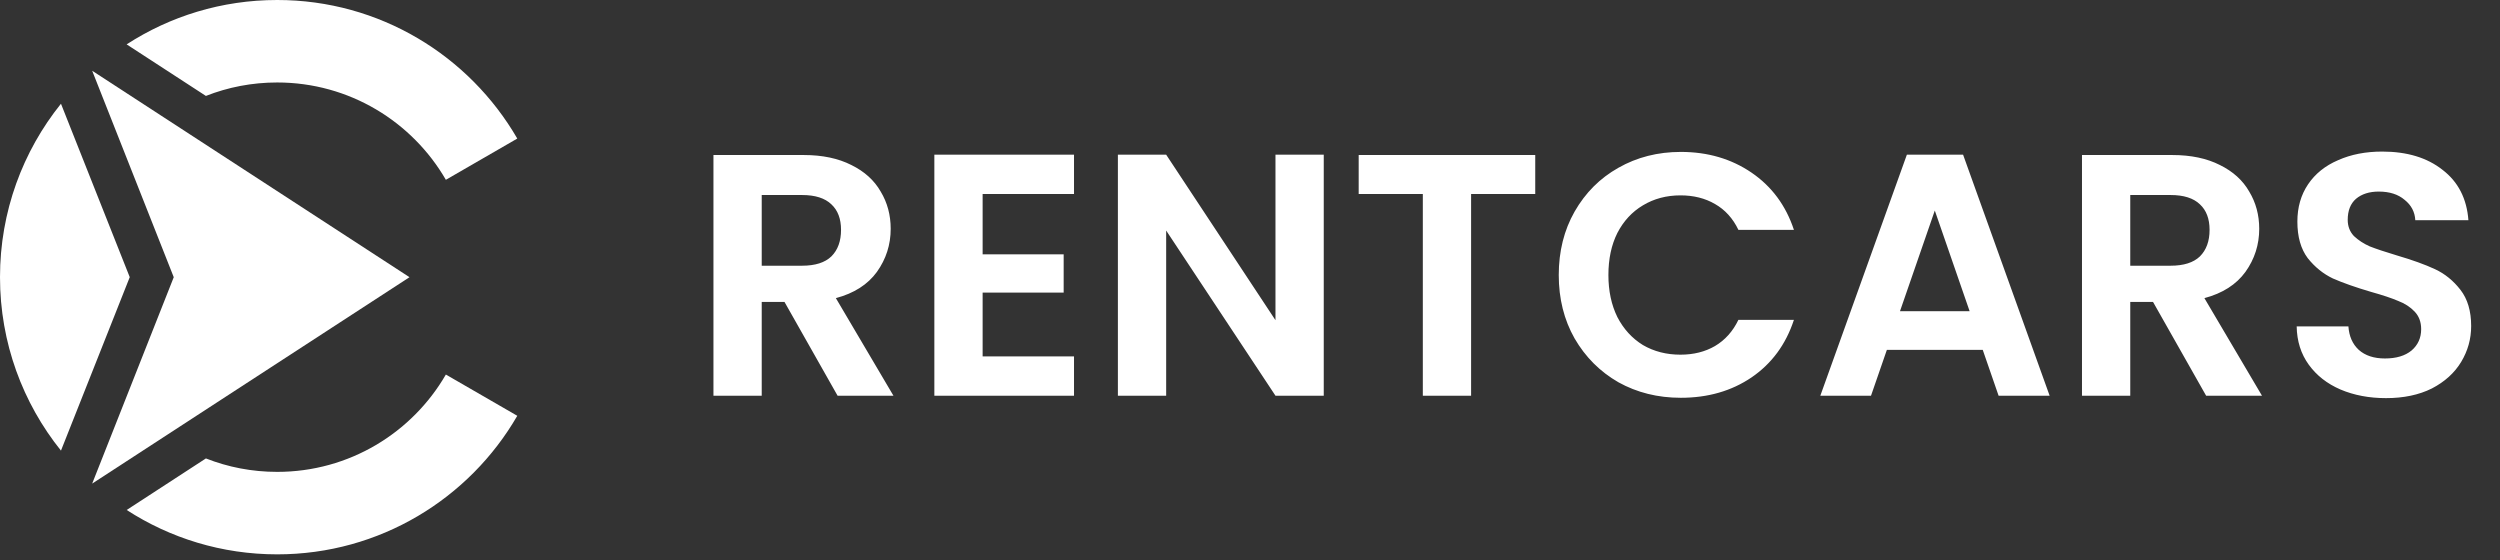
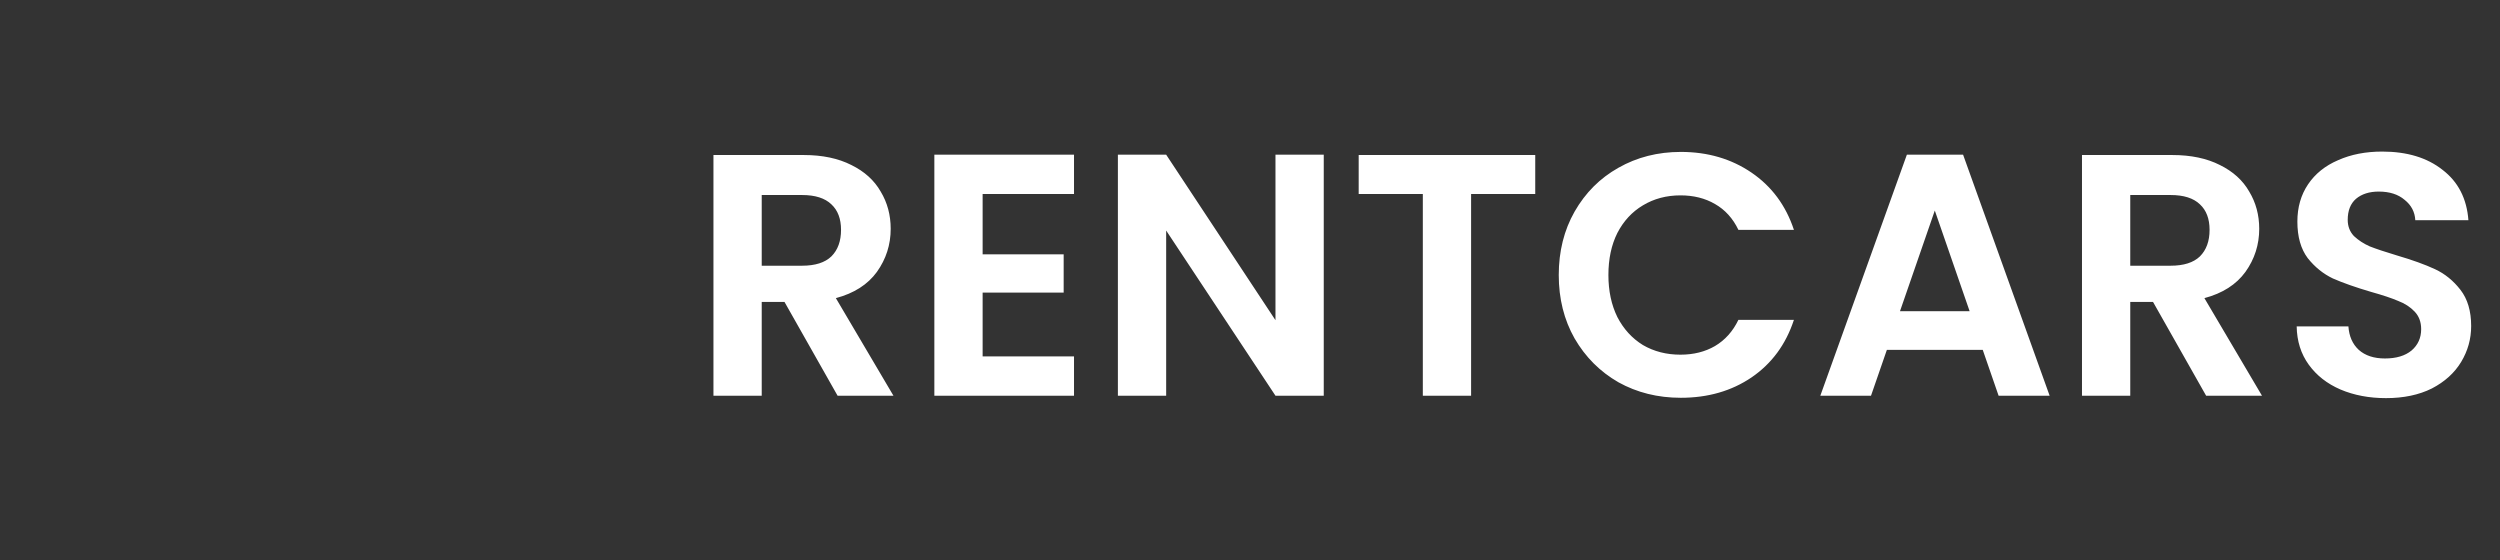
<svg xmlns="http://www.w3.org/2000/svg" width="116" height="26" viewBox="0 0 116 26" fill="none">
  <rect x="0" y="0" width="116" height="26" fill="#333333" stroke="none" />
  <g clip-path="url(#clip0_46_5182)">
    <path fill-rule="evenodd" clip-rule="evenodd" d="M12.862 21.895C11.694 21.895 10.578 21.675 9.554 21.271L5.878 23.663C7.889 24.966 10.288 25.722 12.862 25.722C17.622 25.722 21.779 23.136 24.002 19.293L20.688 17.379C19.125 20.079 16.206 21.895 12.862 21.895Z" fill="white" />
    <path fill-rule="evenodd" clip-rule="evenodd" d="M4.277 3.283L8.062 12.862L4.277 22.439L10.254 18.55L19.001 12.862L10.254 7.172L4.277 3.283Z" fill="white" />
    <path fill-rule="evenodd" clip-rule="evenodd" d="M12.862 3.827C16.206 3.827 19.125 5.643 20.688 8.343L24.002 6.429C21.776 2.586 17.622 0 12.862 0C10.286 0 7.889 0.756 5.876 2.059L9.554 4.451C10.578 4.047 11.693 3.827 12.862 3.827Z" fill="white" />
    <path fill-rule="evenodd" clip-rule="evenodd" d="M2.829 20.909L4.583 16.485L6.02 12.86L4.583 9.237L2.829 4.813C1.06 7.015 0 9.814 0 12.862C0 15.908 1.06 18.706 2.829 20.909Z" fill="white" />
  </g>
  <path d="M38.864 18.361L36.4 14.009H35.344V18.361H33.104V7.193H37.296C38.16 7.193 38.896 7.348 39.504 7.657C40.112 7.956 40.565 8.366 40.864 8.889C41.173 9.401 41.328 9.977 41.328 10.617C41.328 11.353 41.115 12.02 40.688 12.617C40.261 13.204 39.627 13.609 38.784 13.833L41.456 18.361H38.864ZM35.344 12.329H37.216C37.824 12.329 38.277 12.185 38.576 11.897C38.875 11.598 39.024 11.188 39.024 10.665C39.024 10.153 38.875 9.758 38.576 9.481C38.277 9.193 37.824 9.049 37.216 9.049H35.344V12.329ZM45.594 9.001V11.801H49.354V13.577H45.594V16.537H49.834V18.361H43.354V7.177H49.834V9.001H45.594ZM61.422 18.361H59.182L54.11 10.697V18.361H51.87V7.177H54.11L59.182 14.857V7.177H61.422V18.361ZM71.235 7.193V9.001H68.259V18.361H66.019V9.001H63.043V7.193H71.235ZM72.326 12.761C72.326 11.662 72.571 10.681 73.062 9.817C73.563 8.942 74.24 8.265 75.094 7.785C75.958 7.294 76.923 7.049 77.99 7.049C79.238 7.049 80.331 7.369 81.27 8.009C82.208 8.649 82.864 9.534 83.238 10.665H80.662C80.406 10.132 80.043 9.732 79.574 9.465C79.115 9.198 78.582 9.065 77.974 9.065C77.323 9.065 76.742 9.22 76.23 9.529C75.728 9.828 75.334 10.254 75.046 10.809C74.768 11.364 74.63 12.014 74.63 12.761C74.63 13.497 74.768 14.148 75.046 14.713C75.334 15.268 75.728 15.7 76.23 16.009C76.742 16.308 77.323 16.457 77.974 16.457C78.582 16.457 79.115 16.323 79.574 16.057C80.043 15.78 80.406 15.374 80.662 14.841H83.238C82.864 15.982 82.208 16.873 81.27 17.513C80.342 18.142 79.248 18.457 77.99 18.457C76.923 18.457 75.958 18.217 75.094 17.737C74.24 17.246 73.563 16.569 73.062 15.705C72.571 14.841 72.326 13.86 72.326 12.761ZM91.999 16.233H87.551L86.815 18.361H84.463L88.479 7.177H91.087L95.103 18.361H92.735L91.999 16.233ZM91.391 14.441L89.775 9.769L88.159 14.441H91.391ZM102.364 18.361L99.9 14.009H98.844V18.361H96.604V7.193H100.796C101.66 7.193 102.396 7.348 103.004 7.657C103.612 7.956 104.065 8.366 104.364 8.889C104.673 9.401 104.828 9.977 104.828 10.617C104.828 11.353 104.615 12.02 104.188 12.617C103.761 13.204 103.127 13.609 102.284 13.833L104.956 18.361H102.364ZM98.844 12.329H100.716C101.324 12.329 101.777 12.185 102.076 11.897C102.375 11.598 102.524 11.188 102.524 10.665C102.524 10.153 102.375 9.758 102.076 9.481C101.777 9.193 101.324 9.049 100.716 9.049H98.844V12.329ZM110.71 18.473C109.931 18.473 109.227 18.34 108.598 18.073C107.979 17.806 107.489 17.422 107.126 16.921C106.763 16.419 106.577 15.828 106.566 15.145H108.966C108.998 15.604 109.158 15.966 109.446 16.233C109.745 16.5 110.15 16.633 110.662 16.633C111.185 16.633 111.595 16.51 111.894 16.265C112.193 16.009 112.342 15.678 112.342 15.273C112.342 14.942 112.241 14.67 112.038 14.457C111.835 14.243 111.579 14.078 111.27 13.961C110.971 13.833 110.555 13.694 110.022 13.545C109.297 13.332 108.705 13.123 108.246 12.921C107.798 12.707 107.409 12.393 107.078 11.977C106.758 11.55 106.598 10.985 106.598 10.281C106.598 9.62 106.763 9.044 107.094 8.553C107.425 8.062 107.889 7.689 108.486 7.433C109.083 7.166 109.766 7.033 110.534 7.033C111.686 7.033 112.619 7.316 113.334 7.881C114.059 8.436 114.459 9.214 114.534 10.217H112.07C112.049 9.833 111.883 9.518 111.574 9.273C111.275 9.017 110.875 8.889 110.374 8.889C109.937 8.889 109.585 9.001 109.318 9.225C109.062 9.449 108.934 9.774 108.934 10.201C108.934 10.499 109.03 10.75 109.222 10.953C109.425 11.145 109.67 11.305 109.958 11.433C110.257 11.55 110.673 11.689 111.206 11.849C111.931 12.062 112.523 12.275 112.982 12.489C113.441 12.702 113.835 13.022 114.166 13.449C114.497 13.876 114.662 14.435 114.662 15.129C114.662 15.726 114.507 16.281 114.198 16.793C113.889 17.305 113.435 17.715 112.838 18.025C112.241 18.323 111.531 18.473 110.71 18.473Z" fill="white" />
  <defs>
    <clipPath id="clip0_46_5182">
-       <rect width="24" height="25.722" fill="white" />
-     </clipPath>
+       </clipPath>
  </defs>
</svg>